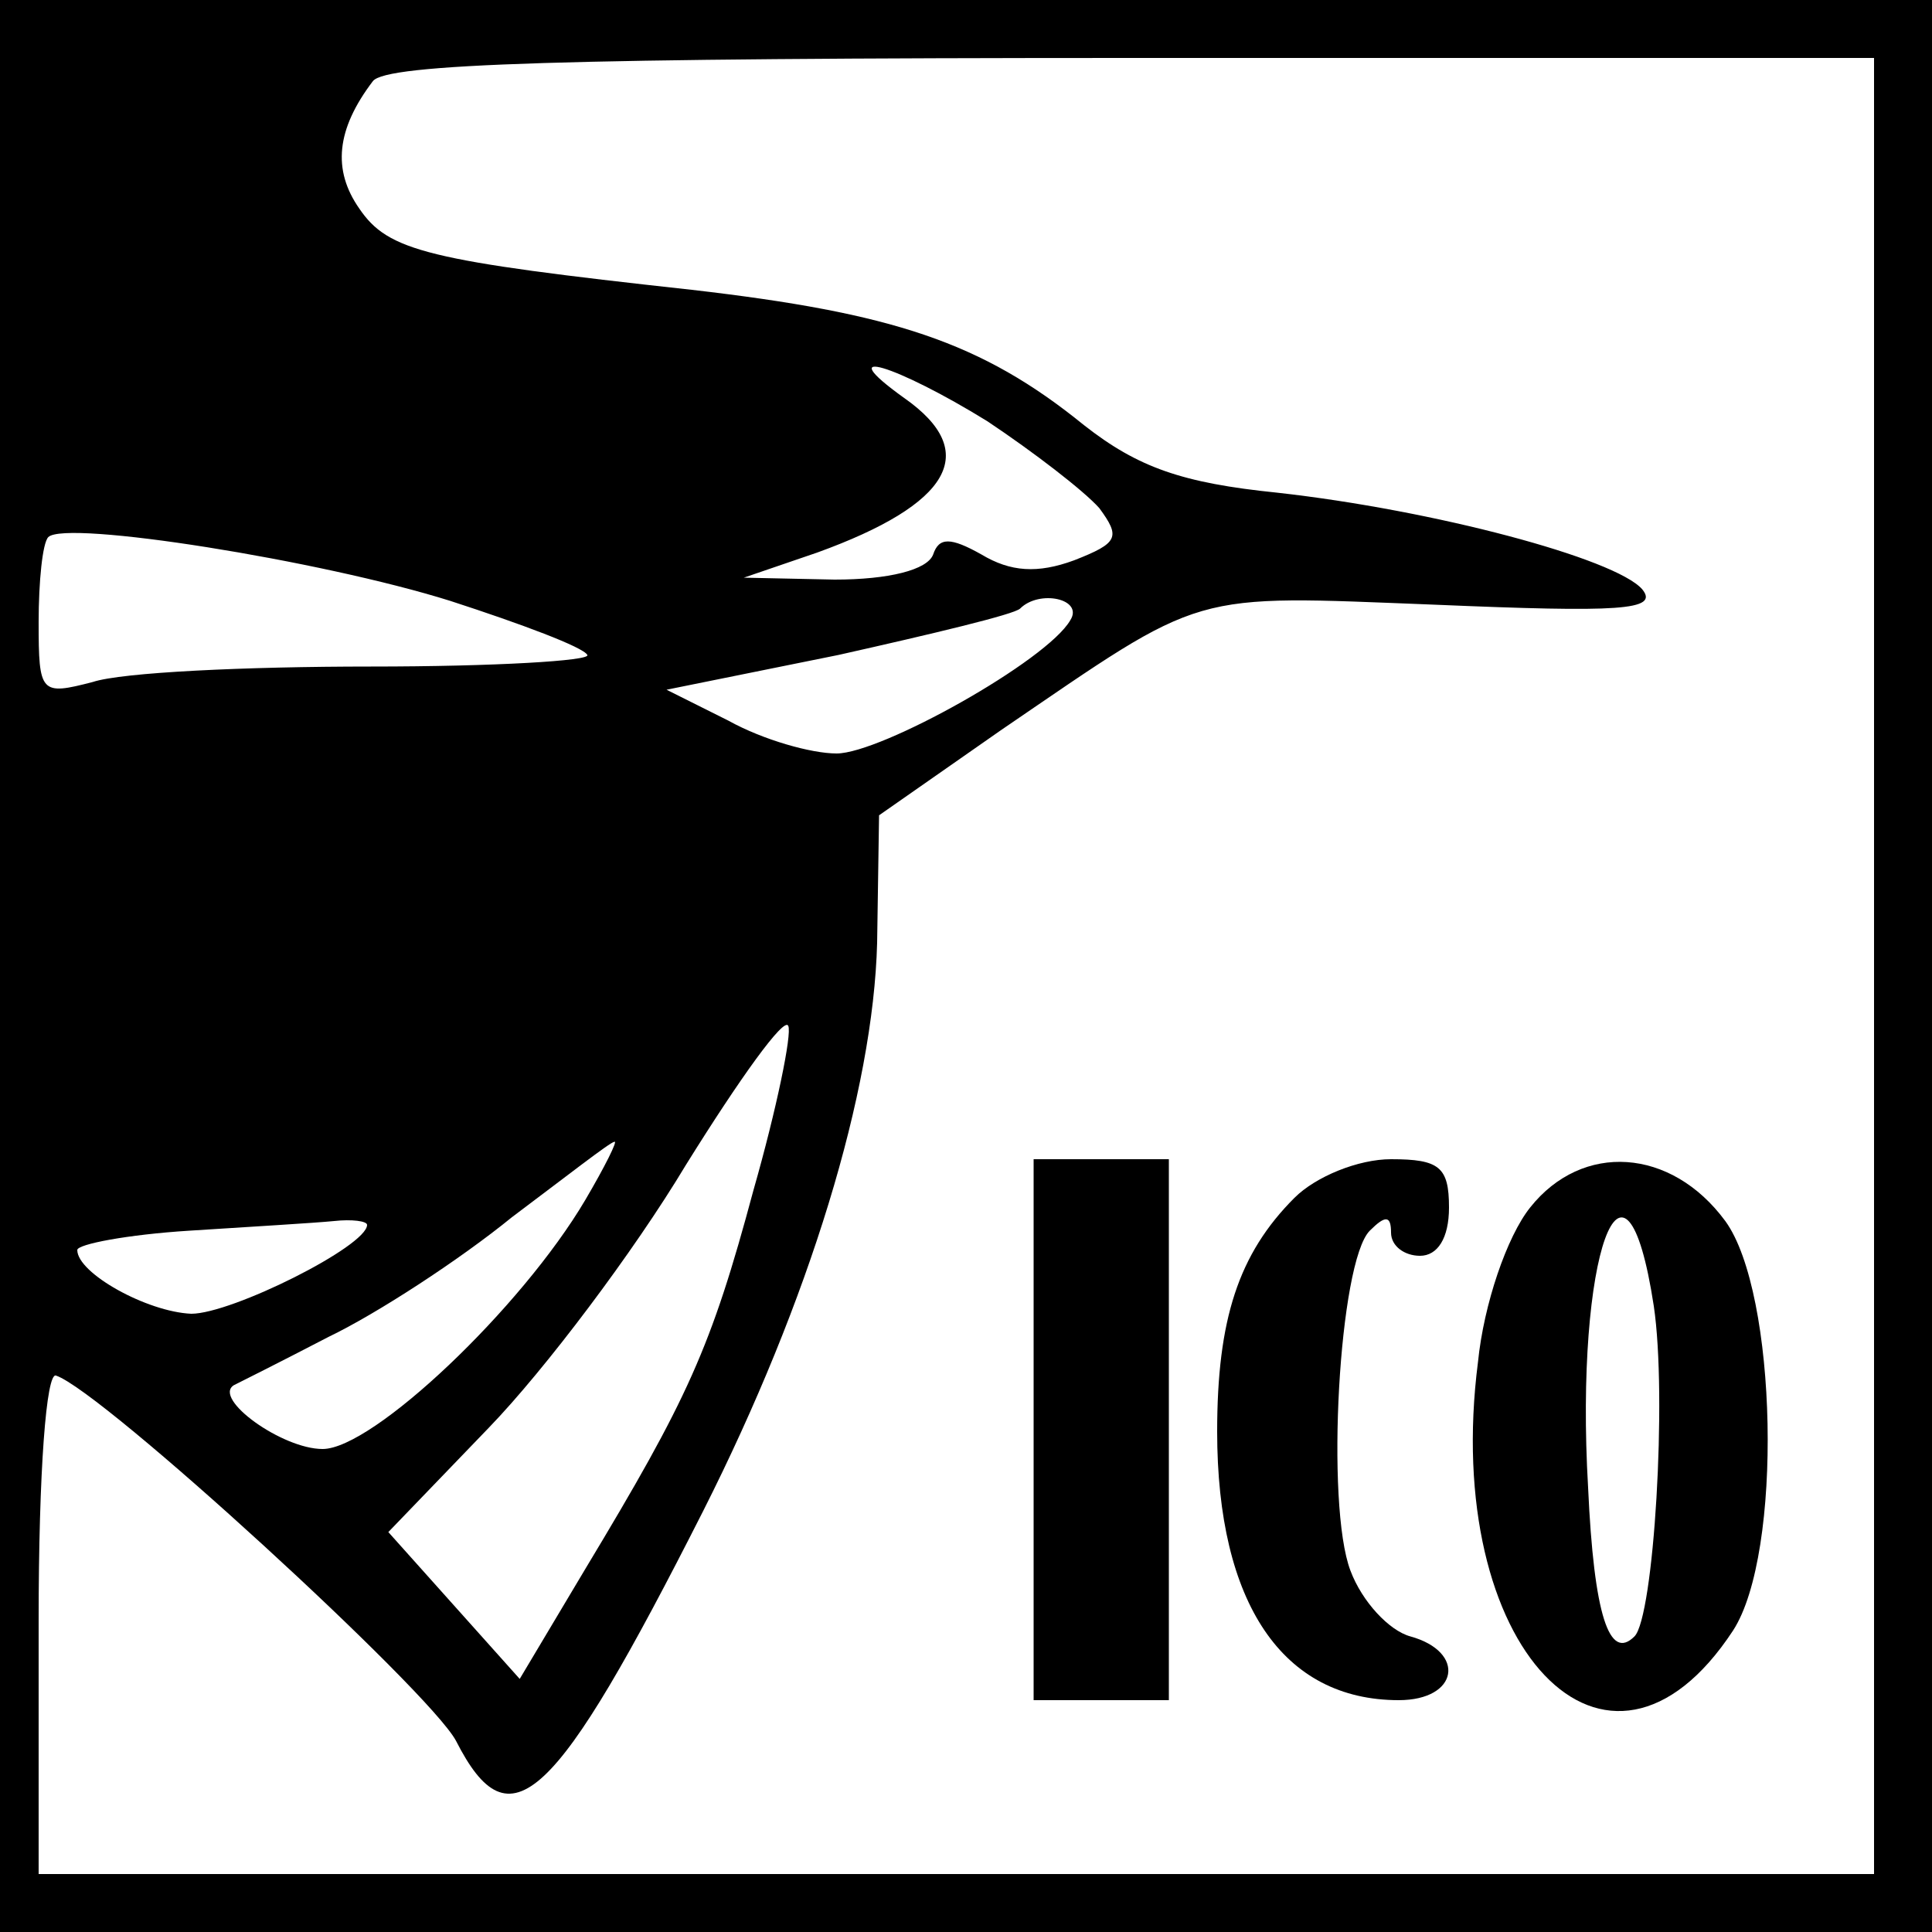
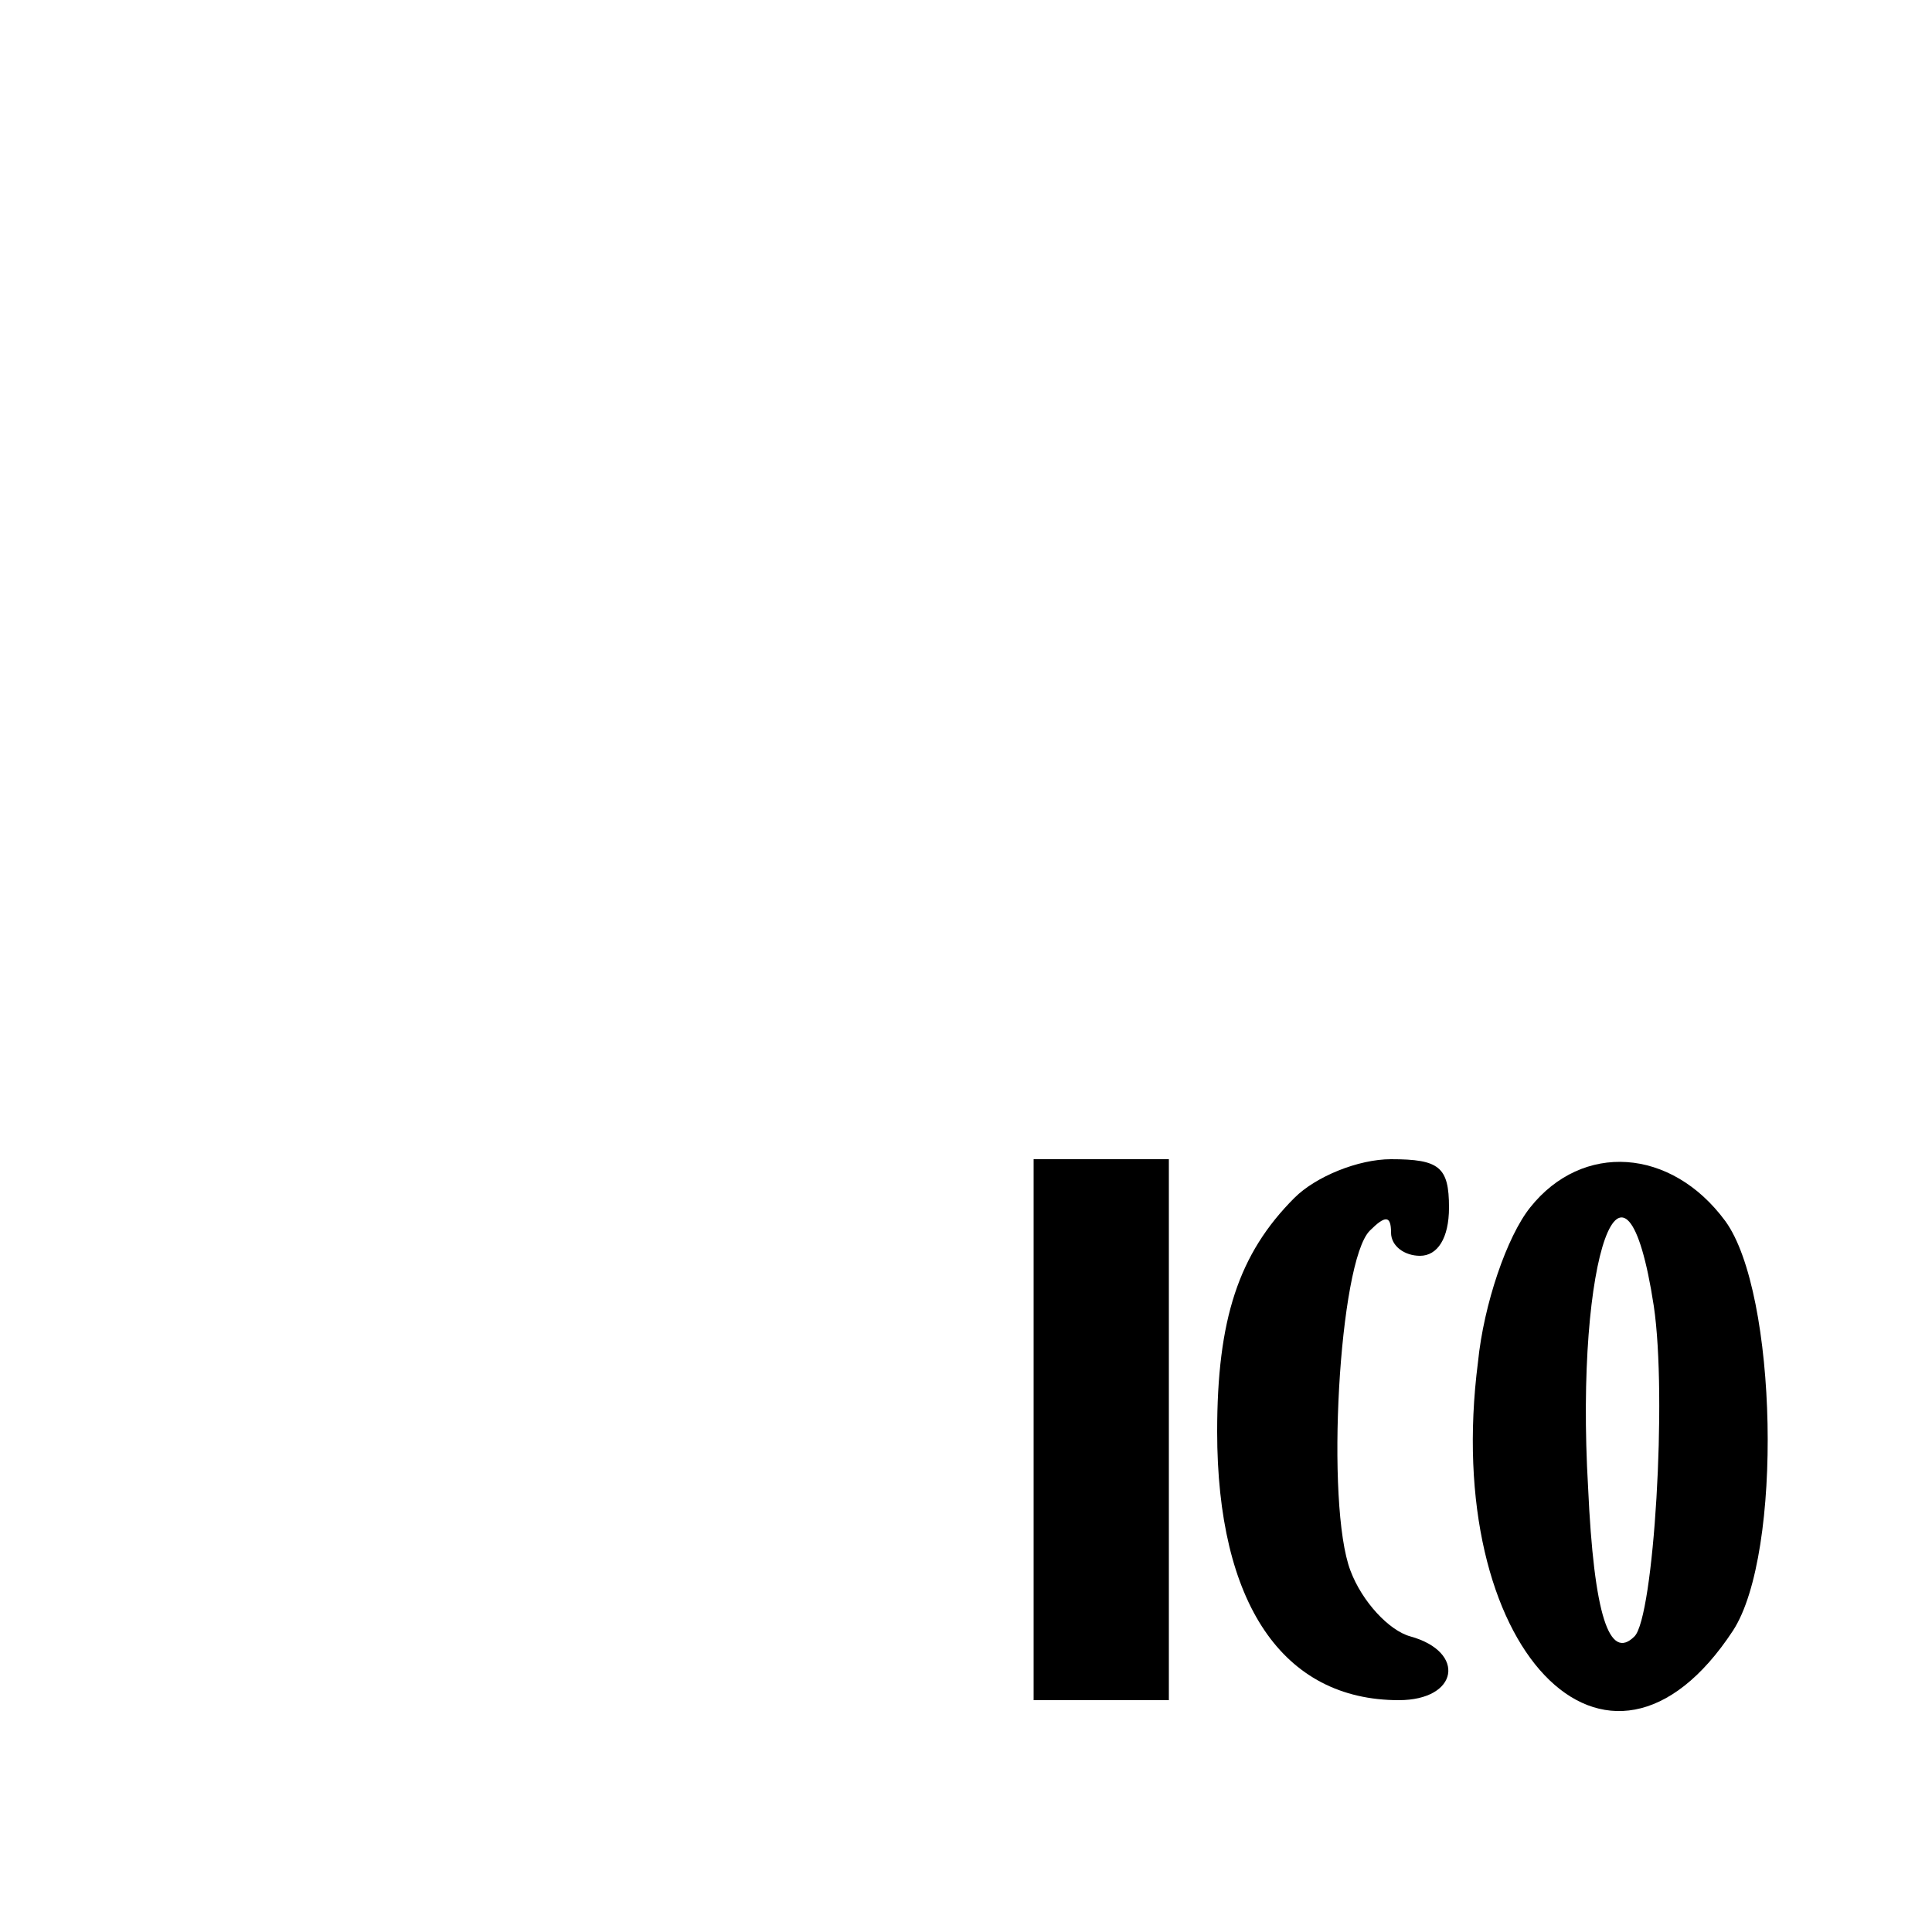
<svg xmlns="http://www.w3.org/2000/svg" version="1.0" width="100pt" height="100pt" viewBox="0 0 100 100" preserveAspectRatio="xMidYMid meet">
  <g transform="translate(0,100) scale(0.1,-0.1)" fill="#000000" stroke="none">
-     <path d="M0 500 l0 -500 500 0 500 0 0 500 0 500 -500 0 -500 0 0 -500z m970 0 l0 -470 -475 0 -475 0 0 131 c0 78 4 129 9 127 24 -8 193 -163 207 -189 28 -55 51 -33 128 119 55 109 88 217 90 294 l1 66 63 44 c107 73 96 70 225 65 95 -4 116 -3 107 8 -14 16 -108 41 -189 50 -49 5 -72 13 -100 35 -53 43 -99 58 -203 70 -137 15 -157 20 -172 42 -14 20 -12 41 7 66 7 9 98 12 393 12 l384 0 0 -470z m-459 282 c24 -16 50 -36 58 -45 11 -15 10 -18 -13 -27 -19 -7 -33 -6 -48 3 -16 9 -22 9 -25 0 -3 -8 -23 -13 -51 -13 l-47 1 38 13 c69 25 85 52 45 80 -39 28 -4 17 43 -12z m-278 -93 c37 -12 69 -24 71 -28 2 -3 -48 -6 -112 -6 -65 0 -129 -3 -144 -8 -27 -7 -28 -6 -28 31 0 21 2 41 5 44 9 9 141 -12 208 -33z m321 -10 c-12 -21 -98 -69 -121 -69 -13 0 -38 7 -56 17 l-32 16 89 18 c49 11 91 21 94 24 10 10 33 5 26 -6z m-164 -295 c-22 -82 -34 -108 -87 -196 l-34 -57 -34 38 -34 38 52 54 c29 30 75 91 102 136 28 45 51 77 53 72 2 -4 -6 -43 -18 -85z m-87 -5 c-33 -56 -110 -129 -136 -129 -21 0 -57 26 -46 33 2 1 24 12 49 25 25 12 68 40 95 62 28 21 51 39 53 39 2 1 -5 -13 -15 -30z m-113 -13 c0 -11 -70 -46 -91 -46 -23 1 -59 21 -59 33 0 3 26 8 58 10 31 2 65 4 75 5 9 1 17 0 17 -2z" />
    <path d="M535 260 l0 -140 35 0 35 0 0 140 0 140 -35 0 -35 0 0 -140z" />
    <path d="M670 380 c-29 -29 -40 -63 -40 -121 0 -89 34 -139 94 -139 31 0 35 25 6 33 -11 3 -25 18 -31 34 -13 34 -6 160 10 176 8 8 11 8 11 -1 0 -7 7 -12 15 -12 9 0 15 9 15 25 0 21 -5 25 -30 25 -17 0 -39 -9 -50 -20z" />
    <path d="M792 375 c-12 -15 -24 -50 -27 -80 -19 -148 67 -238 132 -139 26 40 23 175 -4 212 -28 38 -74 41 -101 7z m64 -51 c7 -47 0 -161 -10 -171 -13 -13 -21 11 -24 77 -7 120 19 192 34 94z" />
  </g>
</svg>